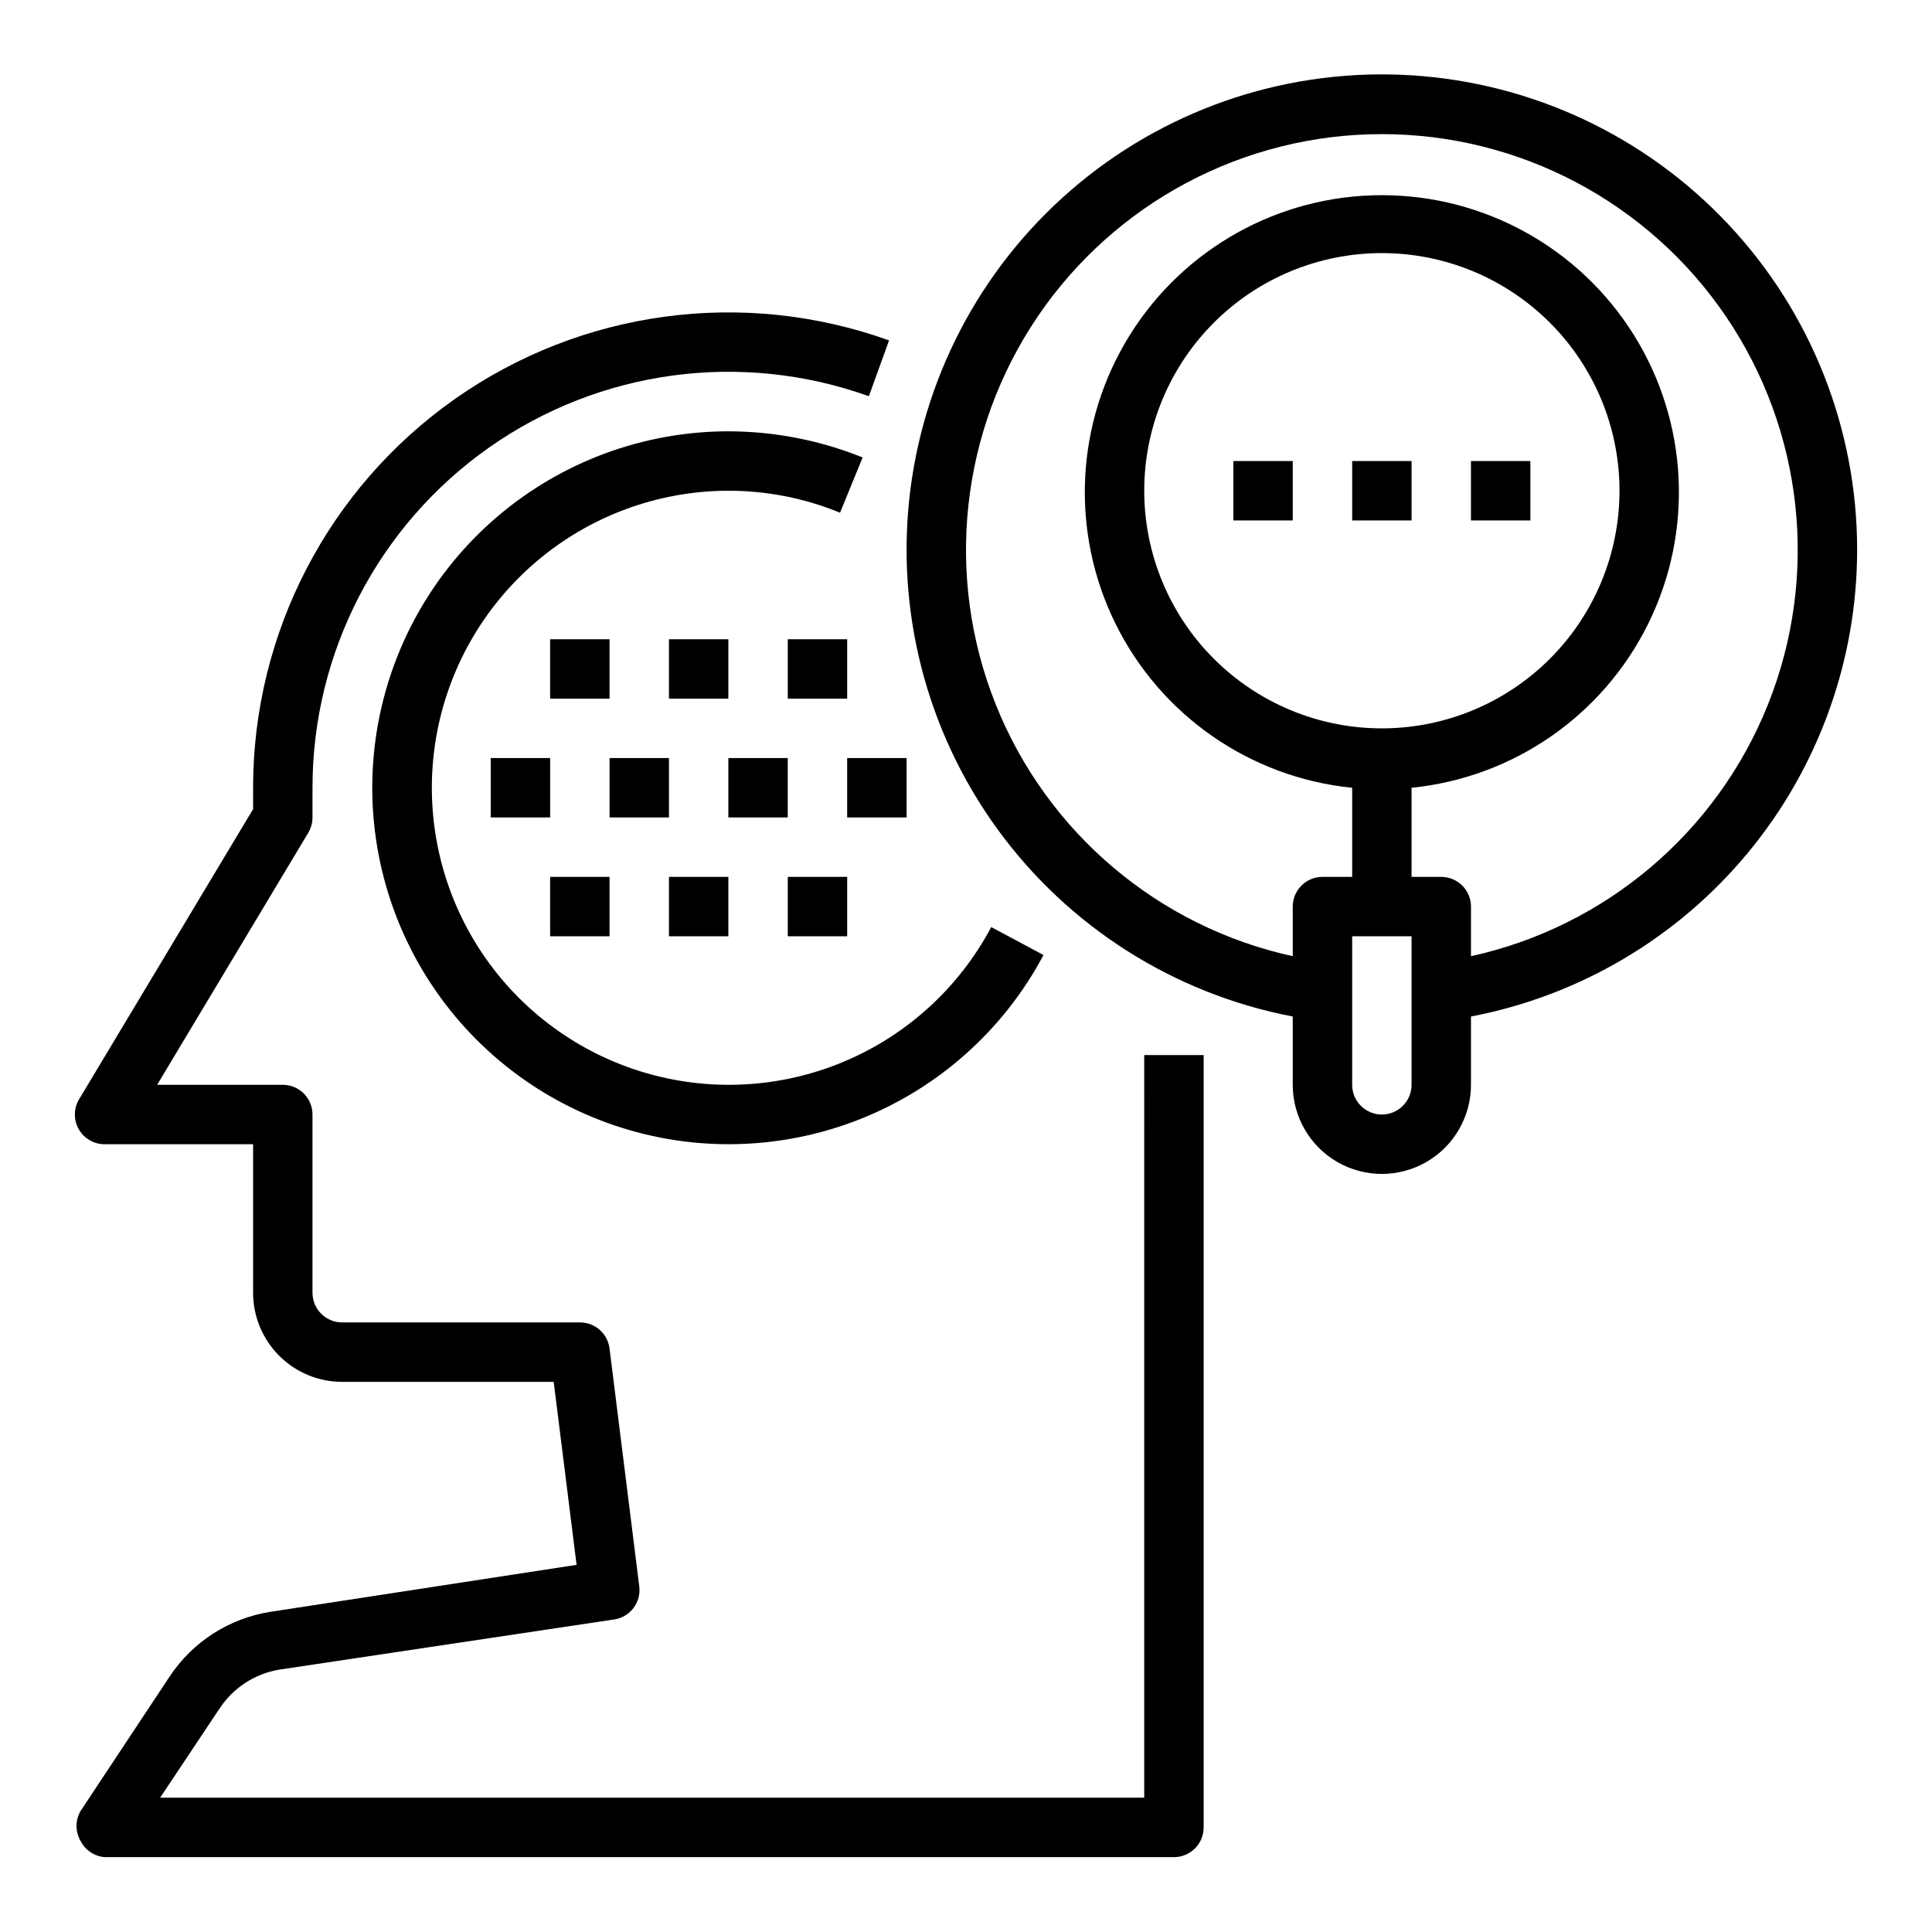
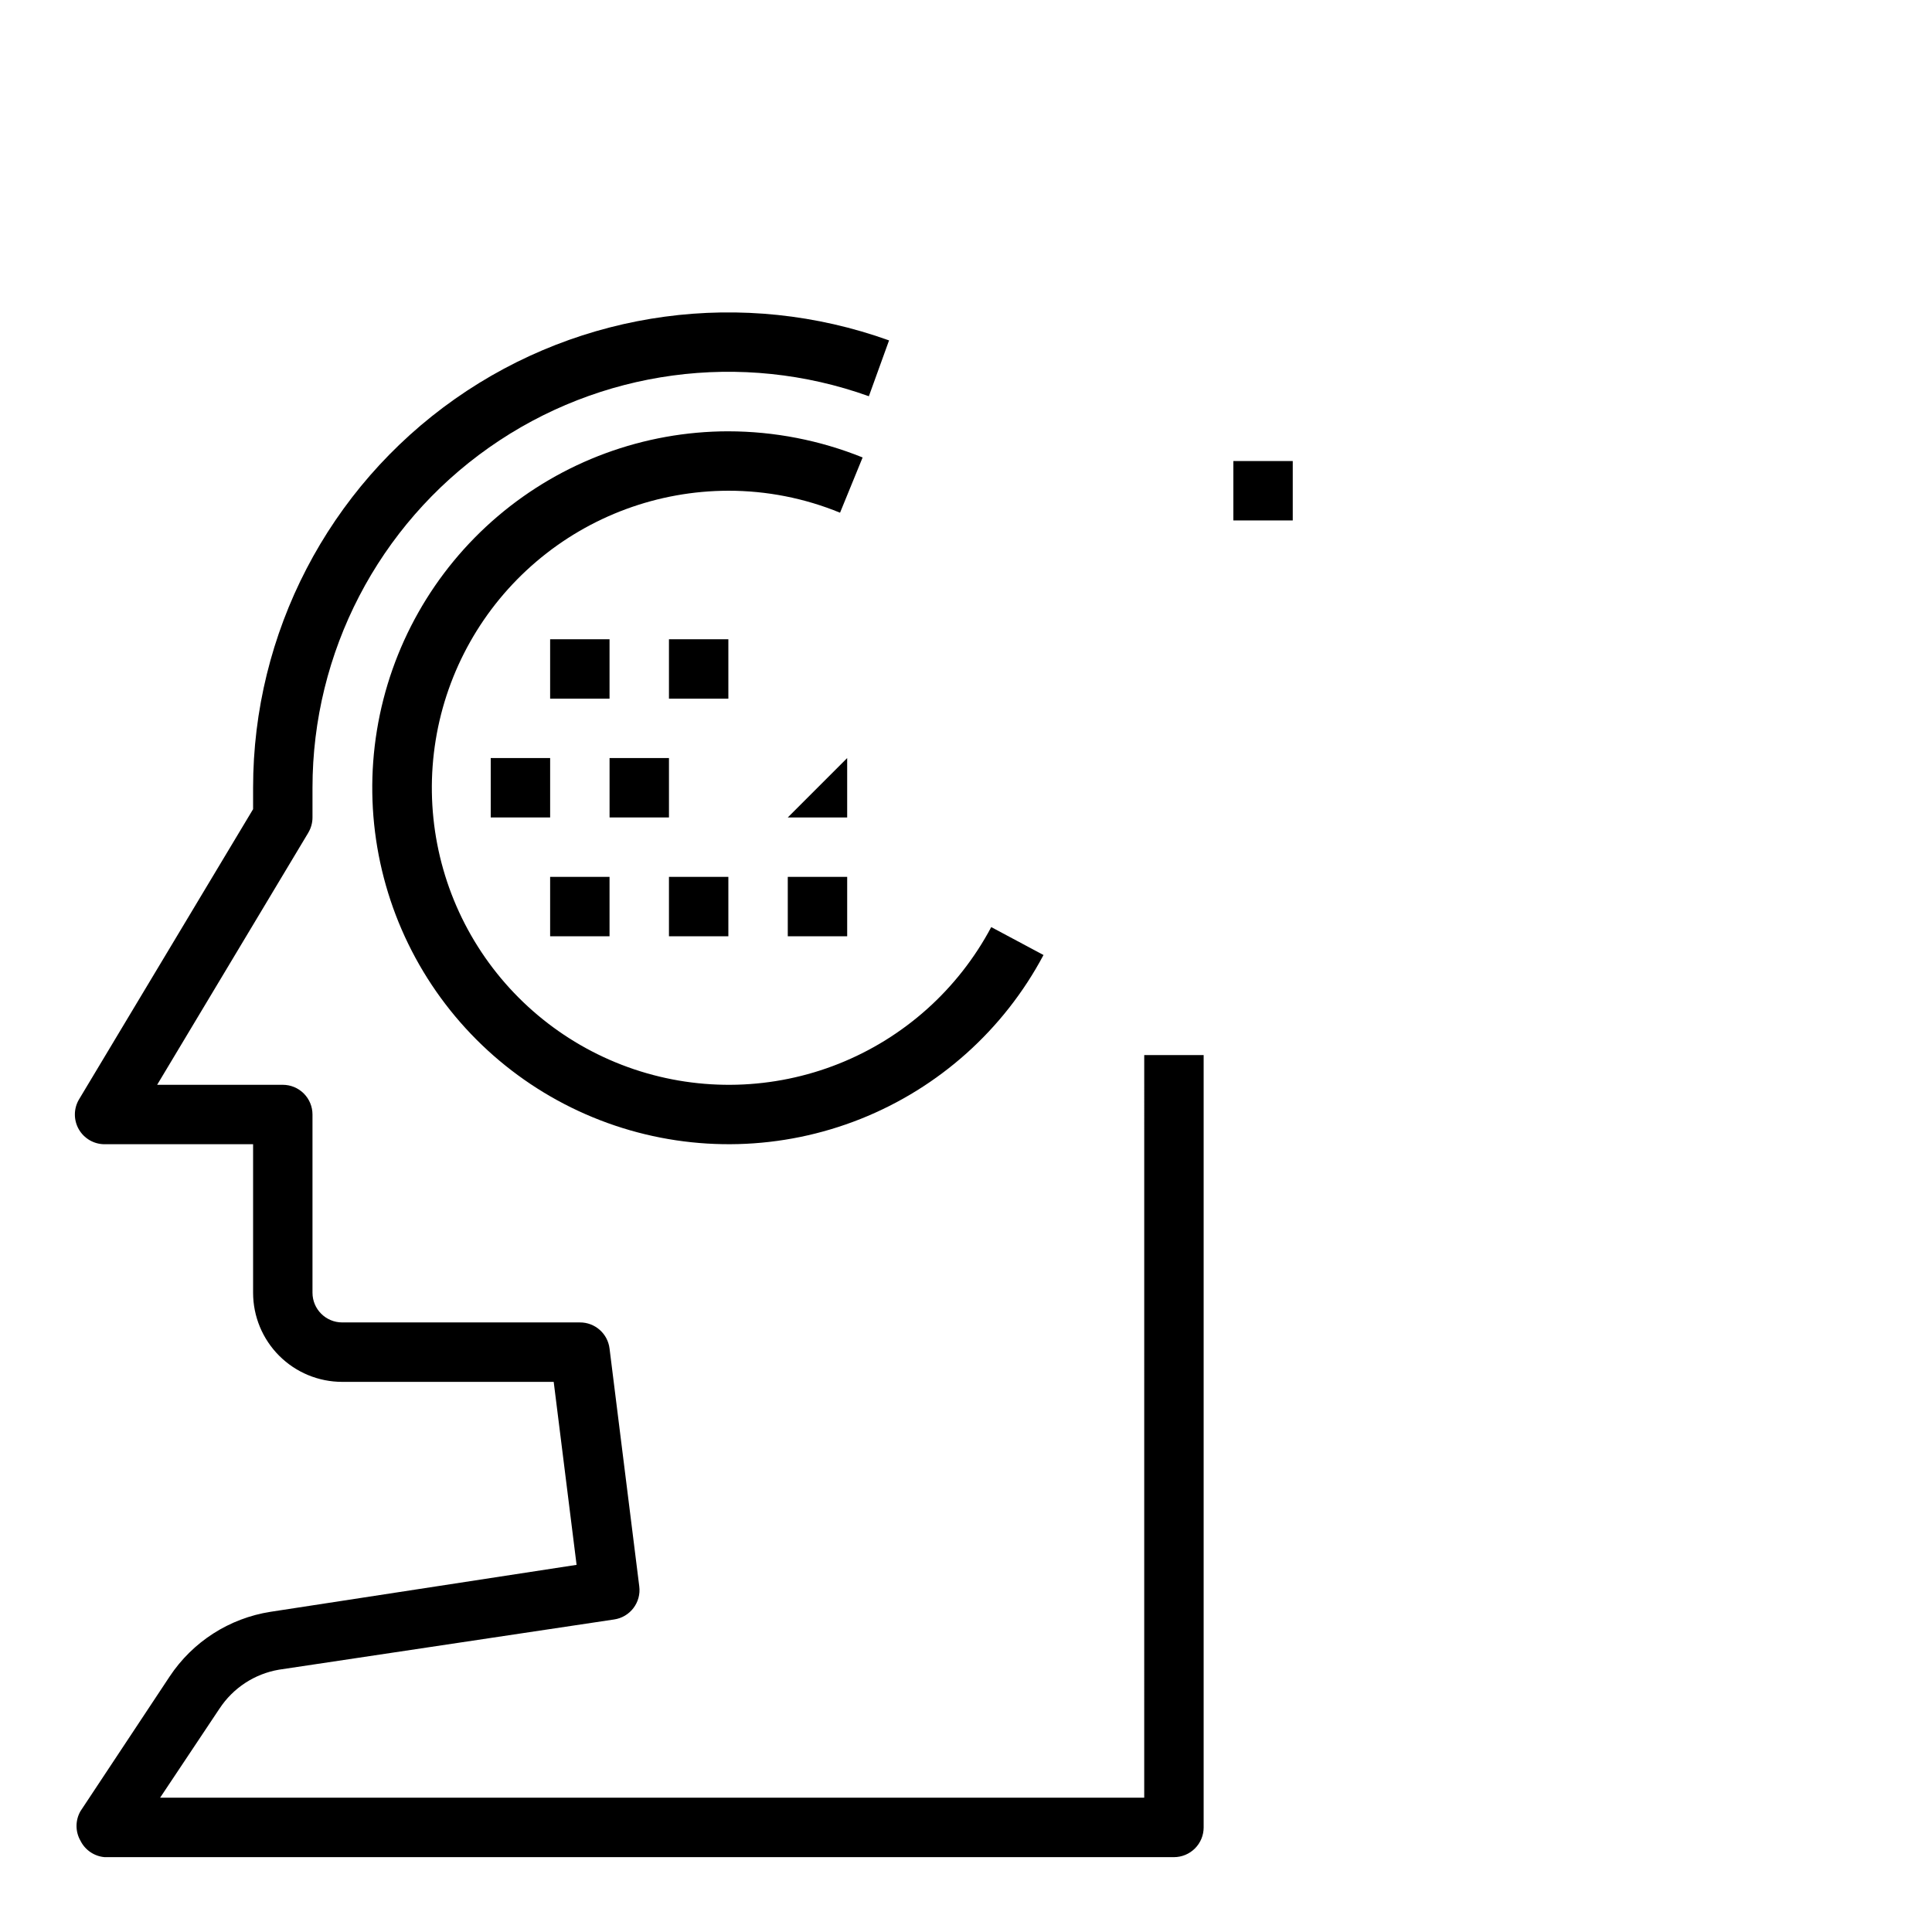
<svg xmlns="http://www.w3.org/2000/svg" fill="#000000" width="800px" height="800px" version="1.1" viewBox="144 144 512 512">
  <g>
    <path d="m447.23 620.41h-260.8l15.742-23.617 0.004 0.004c3.59-5.473 9.293-9.207 15.742-10.312l88.797-13.305c4.269-0.609 7.254-4.543 6.691-8.816l-7.871-62.977c-0.48-3.977-3.867-6.957-7.871-6.93h-62.977c-4.348 0-7.875-3.523-7.875-7.871v-47.23c0-2.09-0.828-4.09-2.305-5.566-1.477-1.477-3.477-2.305-5.566-2.305h-33.297l40.07-66.832-0.004-0.004c0.723-1.215 1.102-2.602 1.102-4.016v-7.871c-0.008-35.875 17.449-69.508 46.785-90.156 29.34-20.645 66.895-25.719 100.66-13.598l5.352-14.801v0.004c-38.59-13.867-81.512-8.078-115.05 15.516-33.539 23.59-53.496 62.031-53.488 103.04v5.668l-46.129 76.91c-1.445 2.434-1.469 5.453-0.07 7.91 1.398 2.457 4.012 3.977 6.84 3.977h39.359v39.359c0 6.266 2.488 12.27 6.918 16.699 4.426 4.43 10.434 6.918 16.699 6.918h56.047l6.062 48.492-81.082 12.438c-10.938 1.703-20.652 7.93-26.766 17.16l-23.617 35.66c-1.406 2.438-1.406 5.438 0 7.871 1.227 2.457 3.644 4.098 6.379 4.332h283.39c2.09 0 4.09-0.832 5.566-2.305 1.477-1.477 2.309-3.481 2.309-5.566v-204.68h-15.746z" />
    <path d="m337.02 258.3c-22.395 0.023-44.051 8.004-61.109 22.512-17.059 14.512-28.406 34.609-32.02 56.711-3.613 22.102 0.742 44.766 12.289 63.953s29.535 33.648 50.758 40.801c21.219 7.156 44.289 6.539 65.098-1.738 20.809-8.277 38-23.676 48.504-43.453l-13.855-7.398h0.004c-8.754 16.477-23.074 29.312-40.41 36.215s-36.559 7.422-54.242 1.469c-17.684-5.957-32.676-18-42.305-33.98-9.629-15.984-13.266-34.867-10.266-53.285 3-18.414 12.445-35.168 26.648-47.266 14.207-12.102 32.246-18.762 50.906-18.793 10.152-0.008 20.207 1.969 29.598 5.824l5.984-14.641c-11.309-4.562-23.391-6.914-35.582-6.93z" />
-     <path d="m636.16 289.79c0.031-32.039-12.148-62.891-34.062-86.266-21.914-23.379-51.914-37.523-83.891-39.559-31.98-2.035-63.531 8.195-88.23 28.605-24.699 20.41-40.691 49.465-44.723 81.254-4.027 31.789 4.207 63.914 23.035 89.844 18.828 25.926 46.828 43.703 78.301 49.715v18.105c0 8.434 4.504 16.23 11.809 20.449 7.309 4.219 16.309 4.219 23.617 0 7.305-4.219 11.809-12.016 11.809-20.449v-18.105c28.766-5.492 54.719-20.836 73.395-43.391 18.676-22.559 28.91-50.918 28.941-80.203zm-118.08 141.7c0 4.348-3.523 7.871-7.871 7.871-4.348 0-7.871-3.523-7.871-7.871v-39.363h15.742zm-7.871-94.465c-16.703 0-32.723-6.637-44.531-18.445-11.809-11.812-18.445-27.828-18.445-44.531s6.637-32.723 18.445-44.531c11.809-11.812 27.828-18.445 44.531-18.445s32.719 6.633 44.531 18.445c11.809 11.809 18.445 27.828 18.445 44.531s-6.637 32.719-18.445 44.531c-11.812 11.809-27.828 18.445-44.531 18.445zm23.617 60.379v-13.148c0-2.086-0.832-4.09-2.309-5.566s-3.477-2.305-5.566-2.305h-7.871v-23.617c27.051-2.719 50.785-19.203 62.777-43.602 11.992-24.398 10.547-53.258-3.828-76.336-14.371-23.078-39.633-37.109-66.82-37.109s-52.449 14.031-66.82 37.109c-14.375 23.078-15.82 51.938-3.828 76.336 11.992 24.398 35.727 40.883 62.777 43.602v23.617h-7.875c-4.348 0-7.871 3.523-7.871 7.871v13.148c-35.703-7.836-65.199-32.859-78.746-66.809-13.543-33.953-9.375-72.41 11.129-102.67 20.508-30.258 54.68-48.383 91.234-48.383 36.551 0 70.727 18.125 91.234 48.383 20.504 30.258 24.672 68.715 11.129 102.67-13.547 33.949-43.043 58.973-78.746 66.809z" />
    <path d="m470.85 266.18h15.742v15.742h-15.742z" />
-     <path d="m502.34 266.18h15.742v15.742h-15.742z" />
-     <path d="m533.82 266.18h15.742v15.742h-15.742z" />
    <path d="m274.05 344.89h15.742v15.742h-15.742z" />
    <path d="m305.54 344.89h15.742v15.742h-15.742z" />
-     <path d="m337.02 344.89h15.742v15.742h-15.742z" />
    <path d="m289.79 313.41h15.742v15.742h-15.742z" />
    <path d="m321.28 313.41h15.742v15.742h-15.742z" />
-     <path d="m352.77 313.41h15.742v15.742h-15.742z" />
    <path d="m289.79 376.38h15.742v15.742h-15.742z" />
    <path d="m321.28 376.38h15.742v15.742h-15.742z" />
    <path d="m352.77 376.38h15.742v15.742h-15.742z" />
-     <path d="m368.51 344.89h15.742v15.742h-15.742z" />
+     <path d="m368.51 344.89v15.742h-15.742z" />
  </g>
</svg>